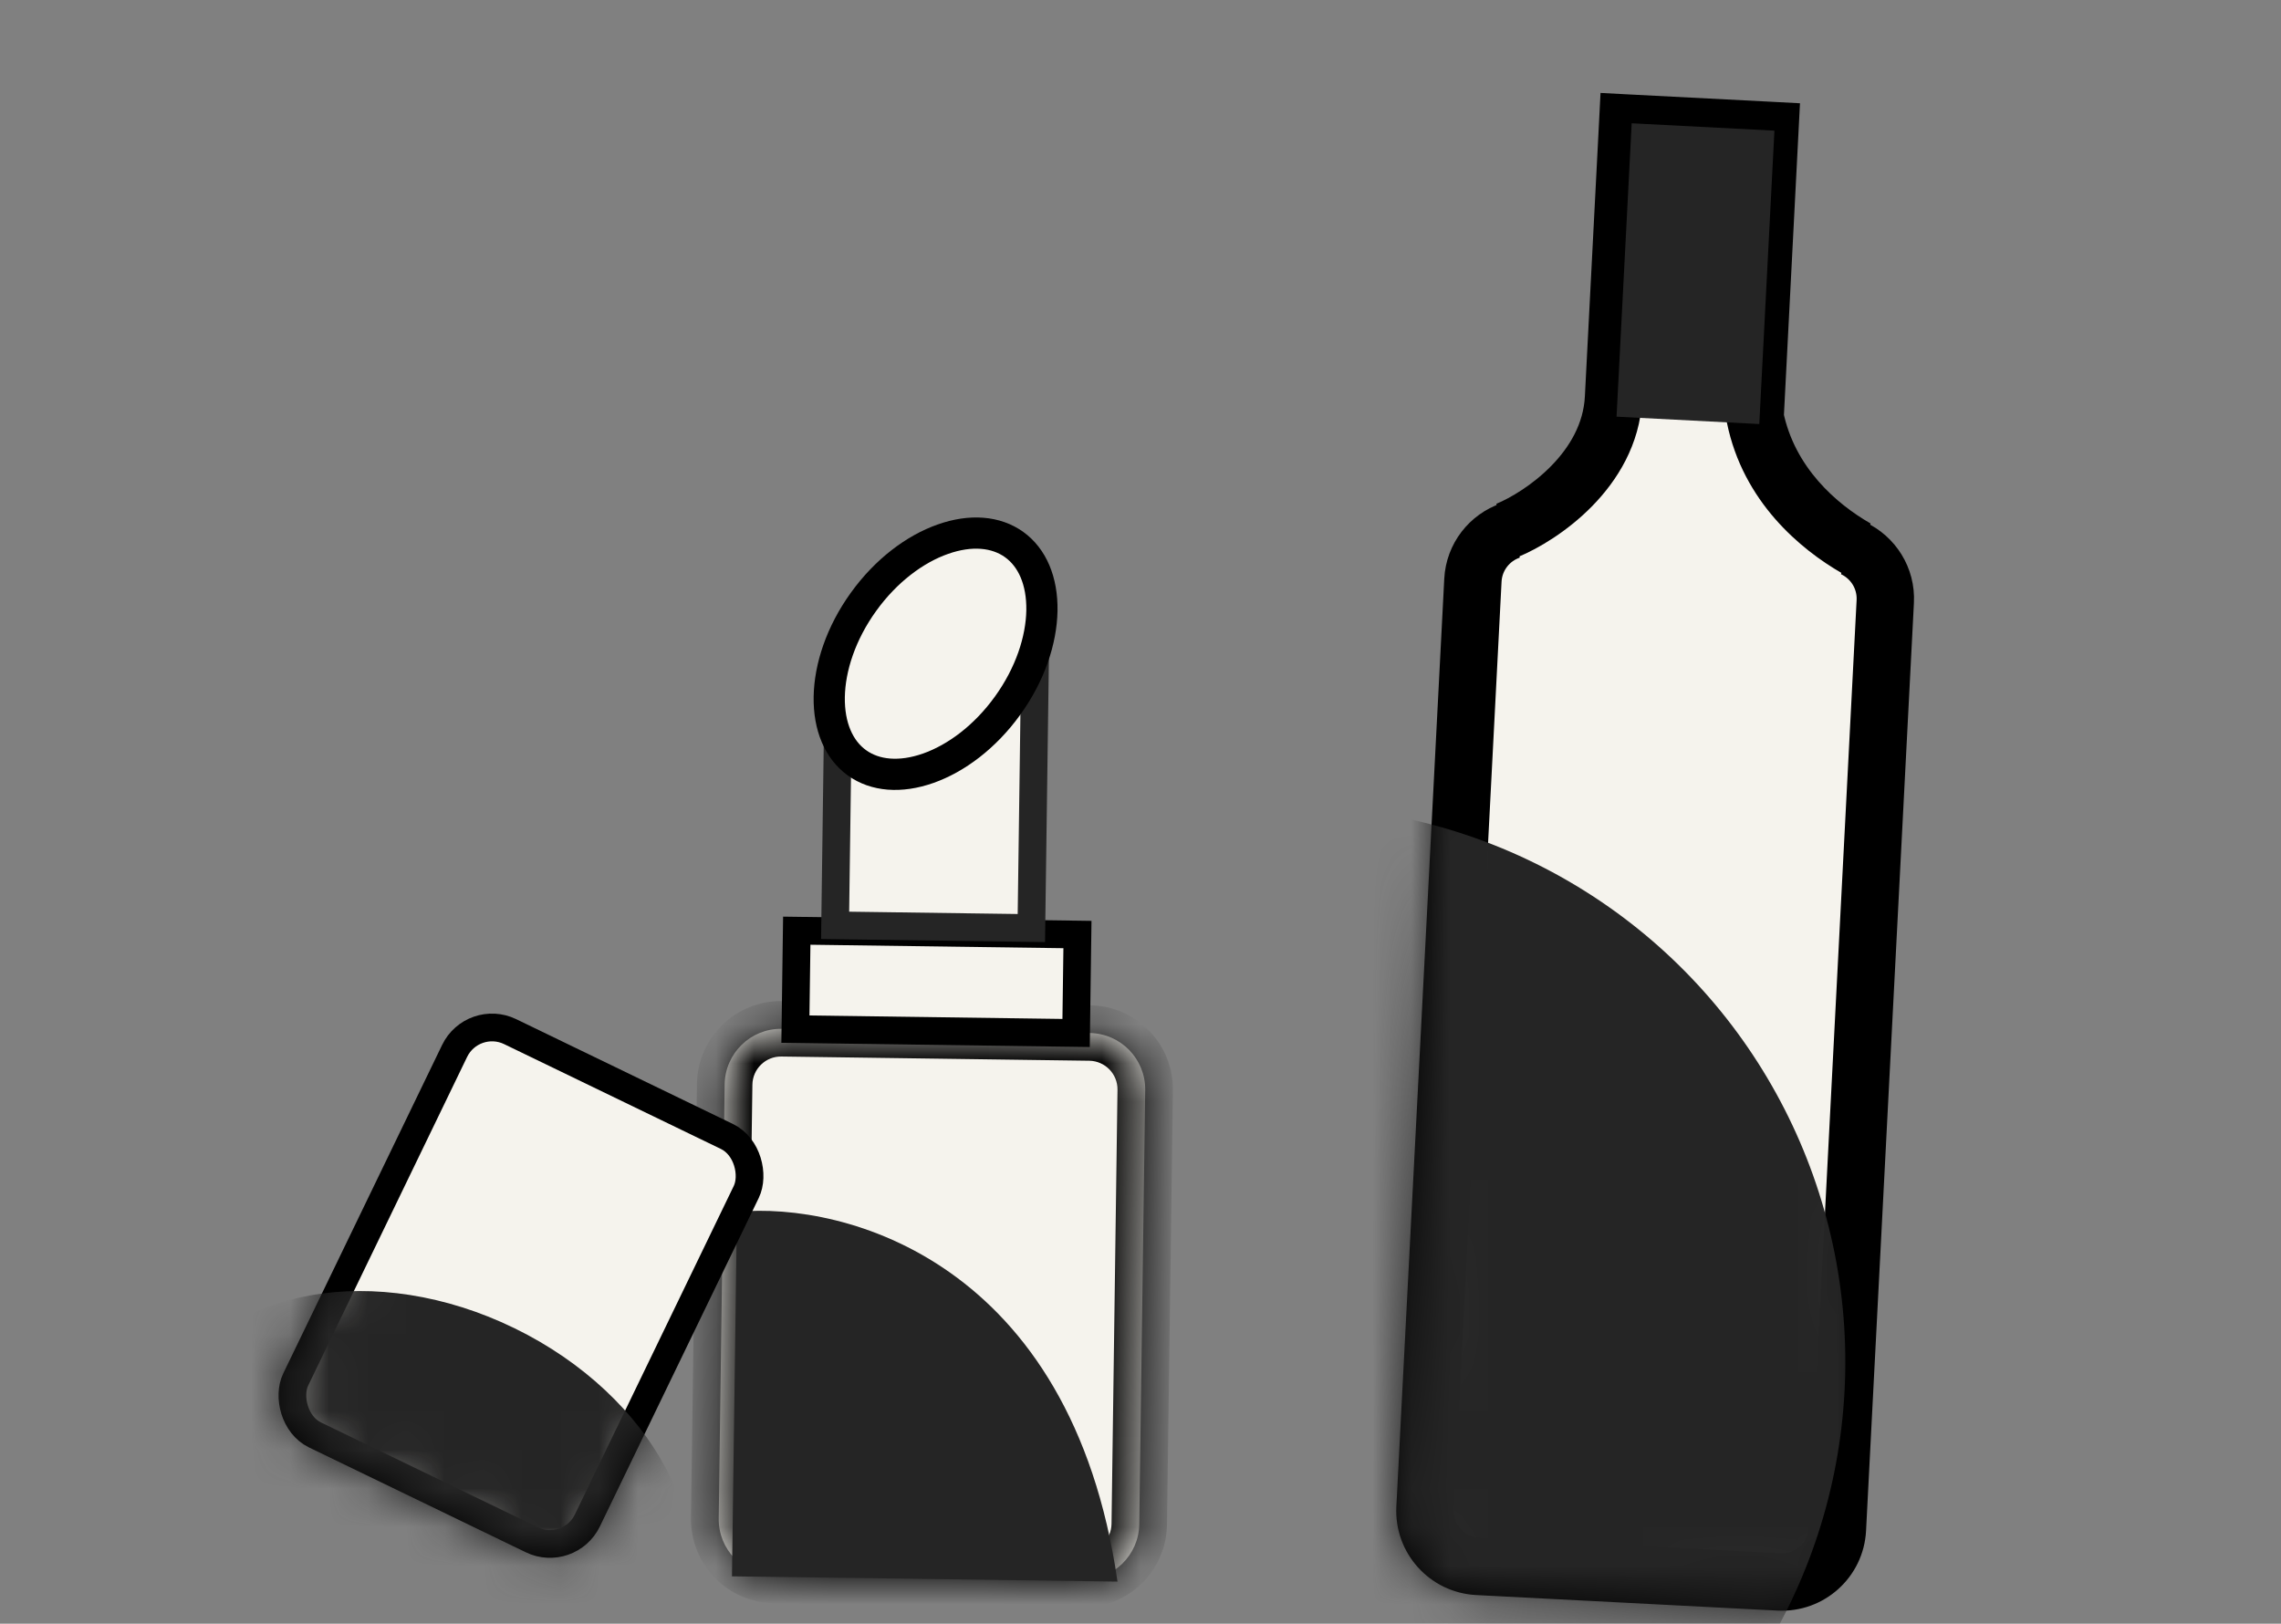
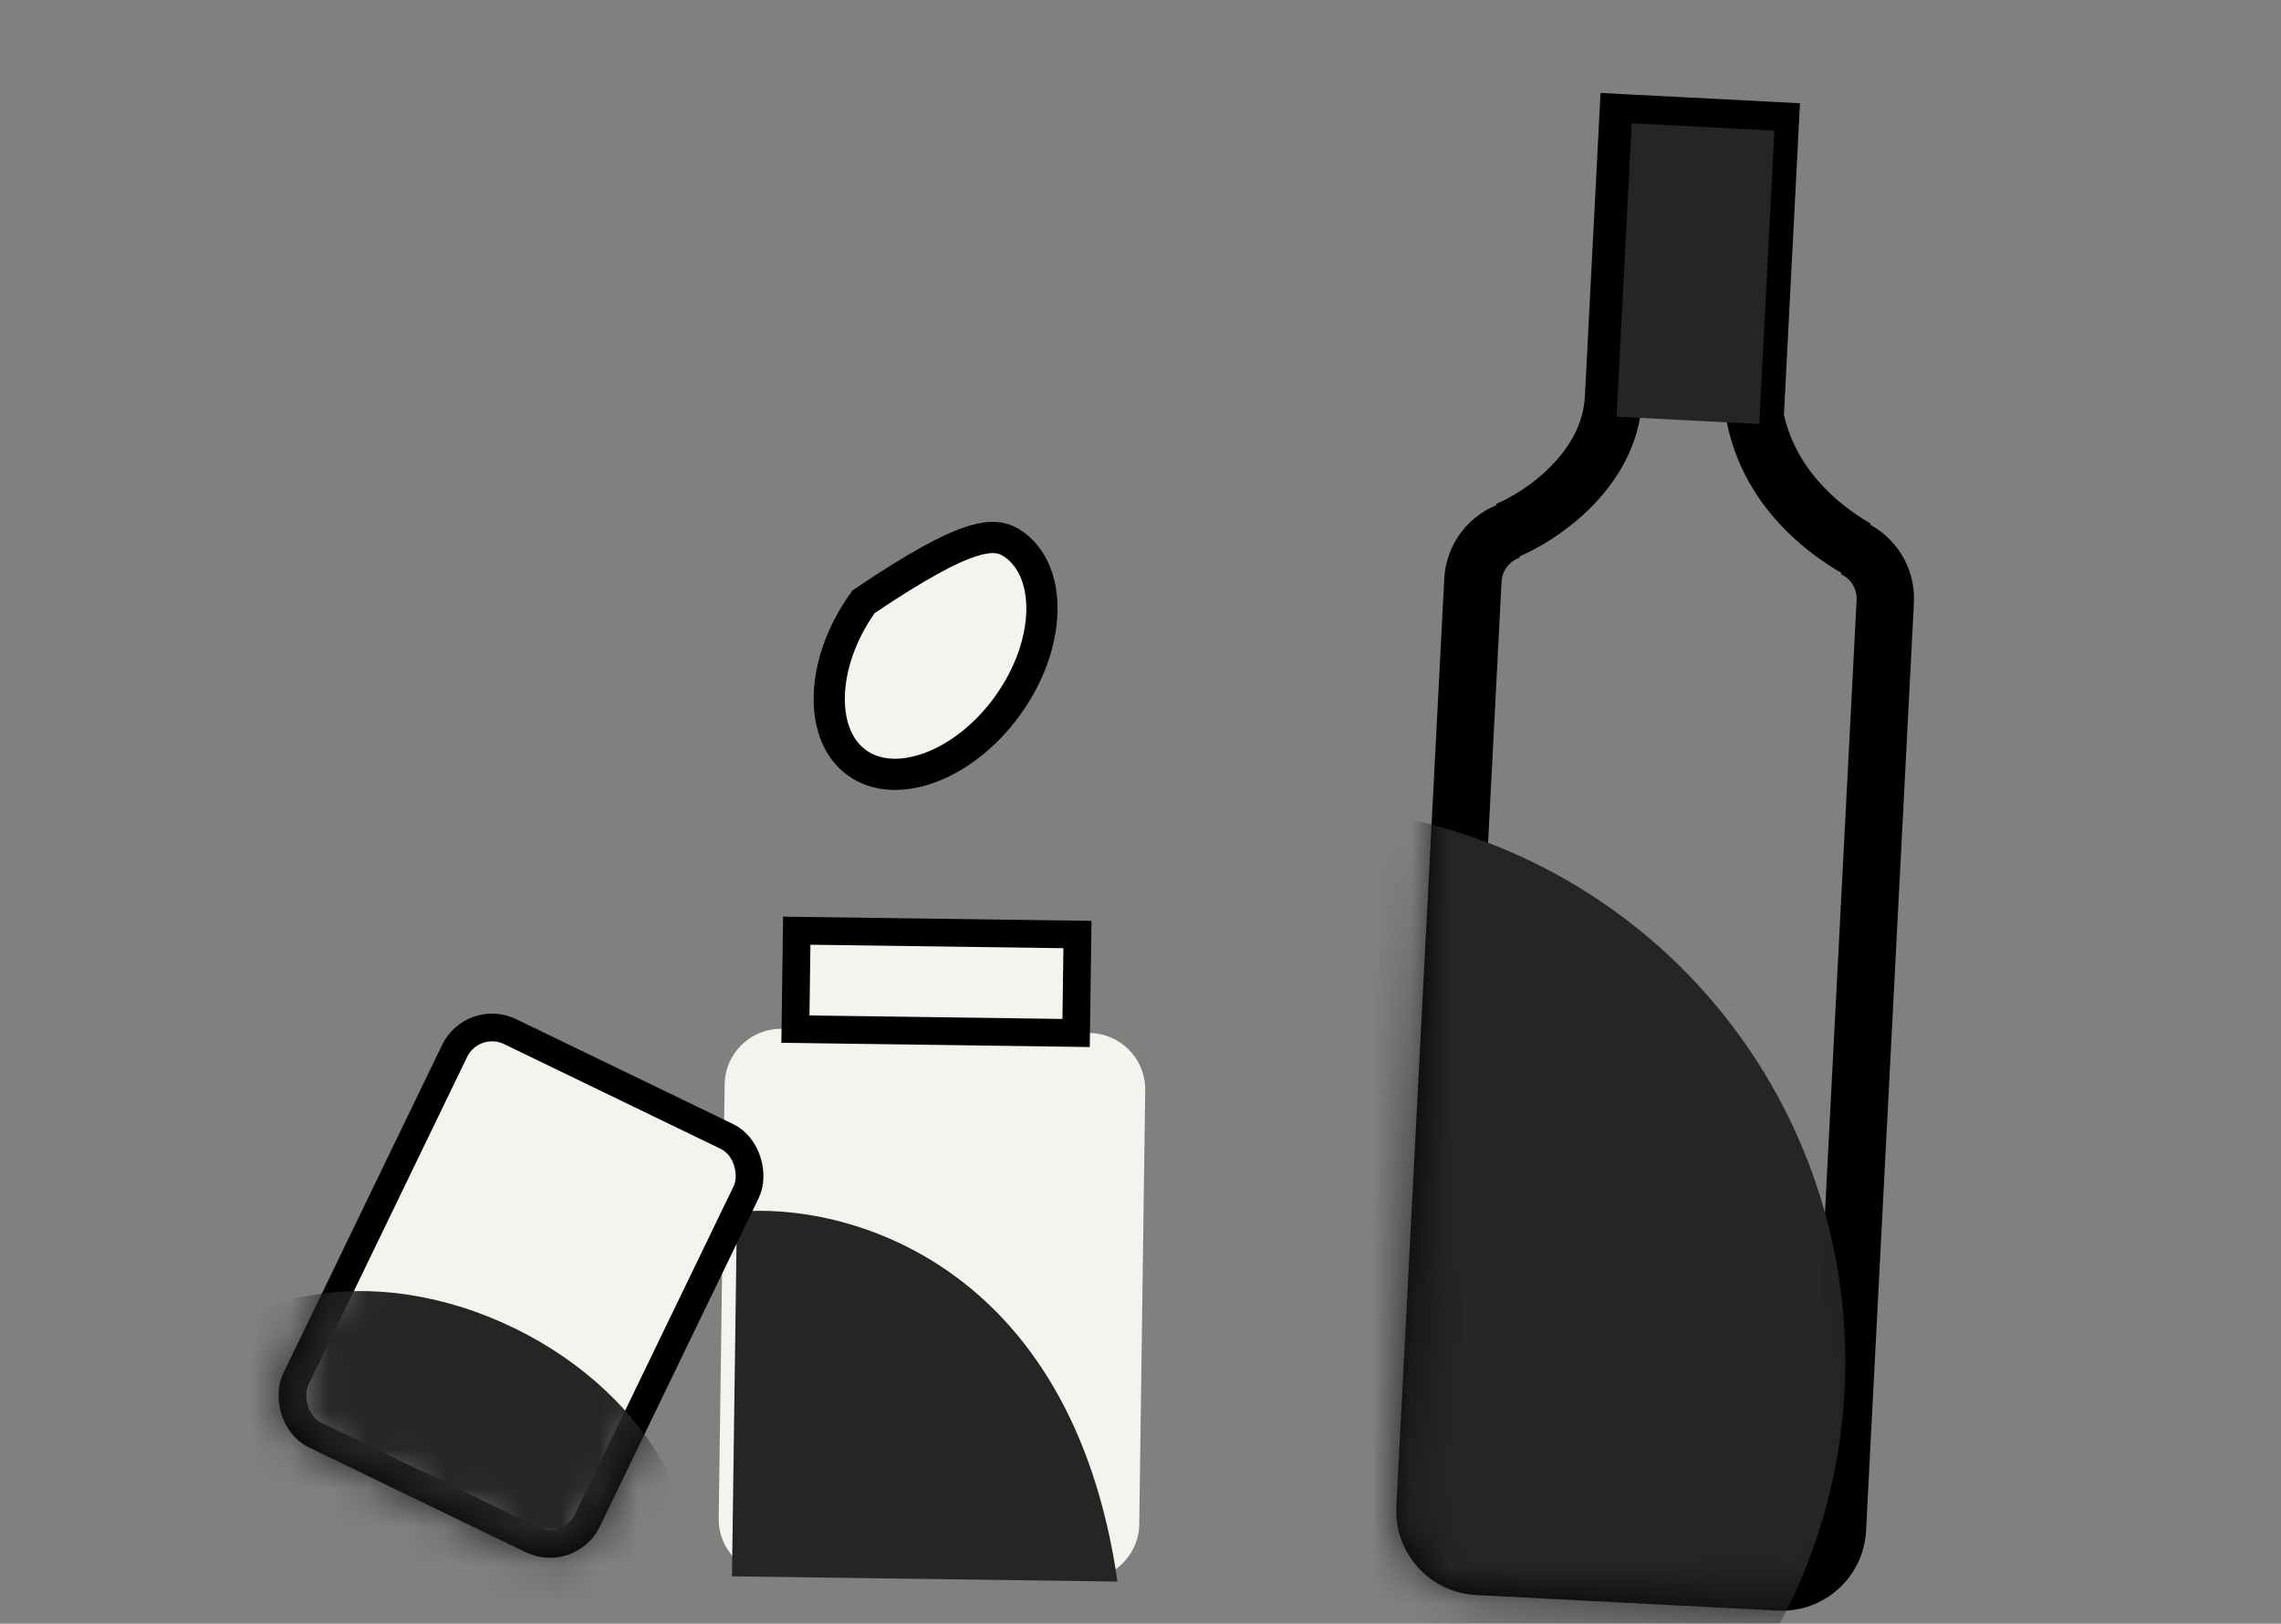
<svg xmlns="http://www.w3.org/2000/svg" width="59" height="42" viewBox="0 0 59 42" fill="none">
  <rect x="0" y="0" width="59" height="42" fill="#808080" stroke="none" />
  <mask id="path-1-inside-1_17056_15771" fill="white">
    <path d="M18.744 28.05C18.755 27.245 19.416 26.601 20.221 26.612L28.184 26.721C28.989 26.732 29.633 27.394 29.622 28.199L29.468 39.425C29.457 40.23 28.796 40.874 27.991 40.863L20.028 40.754C19.223 40.743 18.579 40.081 18.59 39.276L18.744 28.05Z" />
  </mask>
  <path d="M18.744 28.05C18.755 27.245 19.416 26.601 20.221 26.612L28.184 26.721C28.989 26.732 29.633 27.394 29.622 28.199L29.468 39.425C29.457 40.23 28.796 40.874 27.991 40.863L20.028 40.754C19.223 40.743 18.579 40.081 18.59 39.276L18.744 28.05Z" fill="#F5F3ED" />
-   <path d="M20.028 40.754L20.018 41.471L20.028 40.754ZM18.59 39.276L19.307 39.286L18.59 39.276ZM27.991 40.863L28 40.146L27.991 40.863ZM18.744 28.05L18.027 28.04L18.744 28.05ZM20.211 27.329L28.174 27.438L28.194 26.004L20.231 25.895L20.211 27.329ZM28.905 28.189L28.751 39.416L30.185 39.435L30.339 28.209L28.905 28.189ZM28 40.146L20.037 40.037L20.018 41.471L27.981 41.58L28 40.146ZM19.307 39.286L19.461 28.06L18.027 28.04L17.873 39.267L19.307 39.286ZM20.037 40.037C19.628 40.031 19.301 39.695 19.307 39.286L17.873 39.267C17.857 40.467 18.817 41.454 20.018 41.471L20.037 40.037ZM28.751 39.416C28.746 39.825 28.41 40.152 28 40.146L27.981 41.58C29.182 41.596 30.169 40.636 30.185 39.435L28.751 39.416ZM28.174 27.438C28.584 27.444 28.911 27.78 28.905 28.189L30.339 28.209C30.355 27.008 29.395 26.021 28.194 26.004L28.174 27.438ZM20.231 25.895C19.03 25.879 18.043 26.839 18.027 28.04L19.461 28.06C19.466 27.651 19.802 27.323 20.211 27.329L20.231 25.895Z" fill="black" mask="url(#path-1-inside-1_17056_15771)" />
  <rect x="20.609" y="24.074" width="7.261" height="2.547" transform="rotate(0.785 20.609 24.074)" fill="#F5F3ED" stroke="black" stroke-width="0.717" />
-   <path d="M21.601 23.936L21.673 18.678L26.791 15.666L26.677 24.006L21.601 23.936Z" fill="#F5F3ED" stroke="#252525" stroke-width="0.717" stroke-linecap="round" />
-   <path d="M26.063 18.252C25.479 19.063 24.73 19.618 24.01 19.872C23.288 20.126 22.634 20.069 22.166 19.732C21.698 19.395 21.437 18.793 21.449 18.027C21.462 17.264 21.751 16.378 22.336 15.567C22.92 14.756 23.668 14.2 24.389 13.947C25.111 13.692 25.765 13.75 26.233 14.087C26.701 14.424 26.962 15.026 26.95 15.792C26.937 16.555 26.648 17.441 26.063 18.252Z" fill="#F5F3ED" stroke="black" stroke-width="0.807" />
+   <path d="M26.063 18.252C25.479 19.063 24.73 19.618 24.01 19.872C23.288 20.126 22.634 20.069 22.166 19.732C21.698 19.395 21.437 18.793 21.449 18.027C21.462 17.264 21.751 16.378 22.336 15.567C25.111 13.692 25.765 13.75 26.233 14.087C26.701 14.424 26.962 15.026 26.95 15.792C26.937 16.555 26.648 17.441 26.063 18.252Z" fill="#F5F3ED" stroke="black" stroke-width="0.807" />
  <path d="M28.905 40.911C27.712 32.626 21.846 31.083 19.062 31.347L18.933 40.775L28.905 40.911Z" fill="#252525" />
  <rect x="12.227" y="26.217" width="8.379" height="11.589" rx="1.075" transform="rotate(25.809 12.227 26.217)" fill="#F5F3ED" stroke="black" stroke-width="0.717" />
  <mask id="mask0_17056_15771" style="mask-type:alpha" maskUnits="userSpaceOnUse" x="7" y="26" width="13" height="15">
    <rect x="12.428" y="26.698" width="7.662" height="10.872" rx="0.717" transform="rotate(26.015 12.428 26.698)" fill="#DF021B" stroke="black" stroke-width="1.434" />
  </mask>
  <g mask="url(#mask0_17056_15771)">
    <ellipse cx="11.004" cy="39.087" rx="7.223" ry="5.261" transform="rotate(26.015 11.004 39.087)" fill="#252525" />
  </g>
-   <path fill-rule="evenodd" clip-rule="evenodd" d="M38.989 13.718C39.864 13.356 41.639 12.164 41.735 10.295L42.102 3.184L45.779 3.374L45.396 10.789C45.753 12.539 47.037 13.624 48.014 14.184L47.93 14.179C48.448 14.418 48.795 14.955 48.764 15.559L47.526 39.558C47.485 40.351 46.809 40.961 46.016 40.92L38.221 40.518C37.428 40.477 36.819 39.801 36.859 39.008L38.098 15.009C38.129 14.405 38.529 13.906 39.069 13.722L38.989 13.718Z" fill="#F5F3ED" />
  <path d="M38.989 13.718L38.705 13.032L38.95 14.459L38.989 13.718ZM42.102 3.184L42.14 2.443L41.399 2.404L41.361 3.146L42.102 3.184ZM45.779 3.374L46.52 3.412L46.558 2.671L45.817 2.632L45.779 3.374ZM45.396 10.789L44.655 10.751L44.65 10.845L44.669 10.937L45.396 10.789ZM48.014 14.184L47.976 14.925L48.383 13.54L48.014 14.184ZM47.93 14.179L47.969 13.438L47.619 14.853L47.93 14.179ZM48.764 15.559L49.505 15.598L48.764 15.559ZM47.526 39.558L46.784 39.52L47.526 39.558ZM36.859 39.008L37.601 39.046L36.859 39.008ZM38.098 15.009L37.357 14.971L38.098 15.009ZM39.069 13.722L39.309 14.425L39.108 12.981L39.069 13.722ZM40.994 10.257C40.958 10.954 40.608 11.557 40.124 12.052C39.636 12.55 39.061 12.885 38.705 13.032L39.273 14.404C39.792 14.189 40.541 13.747 41.184 13.091C41.83 12.431 42.416 11.505 42.476 10.333L40.994 10.257ZM41.361 3.146L40.994 10.257L42.476 10.333L42.843 3.222L41.361 3.146ZM45.817 2.632L42.14 2.443L42.064 3.925L45.741 4.115L45.817 2.632ZM46.138 10.828L46.52 3.412L45.038 3.335L44.655 10.751L46.138 10.828ZM48.383 13.54C47.497 13.032 46.42 12.095 46.123 10.641L44.669 10.937C45.086 12.983 46.578 14.216 47.645 14.828L48.383 13.54ZM47.892 14.921L47.976 14.925L48.052 13.442L47.969 13.438L47.892 14.921ZM47.619 14.853C47.871 14.97 48.038 15.23 48.023 15.521L49.505 15.598C49.553 14.68 49.025 13.867 48.241 13.505L47.619 14.853ZM48.023 15.521L46.784 39.52L48.267 39.597L49.505 15.598L48.023 15.521ZM46.784 39.52C46.765 39.904 46.438 40.199 46.054 40.179L45.977 41.661C47.18 41.723 48.205 40.799 48.267 39.597L46.784 39.52ZM46.054 40.179L38.26 39.777L38.183 41.259L45.977 41.661L46.054 40.179ZM38.26 39.777C37.876 39.757 37.581 39.43 37.601 39.046L36.118 38.97C36.056 40.172 36.981 41.197 38.183 41.259L38.26 39.777ZM37.601 39.046L38.839 15.047L37.357 14.971L36.118 38.97L37.601 39.046ZM38.839 15.047C38.854 14.756 39.047 14.514 39.309 14.425L38.829 13.02C38.012 13.299 37.404 14.053 37.357 14.971L38.839 15.047ZM38.95 14.459L39.031 14.463L39.108 12.981L39.027 12.977L38.95 14.459Z" fill="black" />
  <rect x="42.205" y="3.189" width="3.697" height="7.599" transform="rotate(2.954 42.205 3.189)" fill="#252525" />
  <mask id="mask1_17056_15771" style="mask-type:alpha" maskUnits="userSpaceOnUse" x="36" y="2" width="14" height="40">
    <path fill-rule="evenodd" clip-rule="evenodd" d="M38.989 13.718C39.864 13.356 41.638 12.164 41.735 10.295L42.102 3.184L45.779 3.374L45.396 10.789C45.753 12.539 47.037 13.624 48.014 14.184L47.93 14.179C48.448 14.418 48.795 14.955 48.764 15.559L47.526 39.558C47.485 40.351 46.809 40.961 46.016 40.92L38.221 40.518C37.428 40.477 36.818 39.801 36.859 39.008L38.098 15.009C38.129 14.405 38.529 13.906 39.069 13.722L38.989 13.718Z" fill="#DF021B" />
    <path d="M41.735 10.295L42.476 10.333L41.735 10.295ZM38.989 13.718L38.705 13.032L38.95 14.459L38.989 13.718ZM42.102 3.184L42.14 2.443L41.399 2.404L41.361 3.146L42.102 3.184ZM45.779 3.374L46.52 3.412L46.558 2.671L45.817 2.632L45.779 3.374ZM45.396 10.789L44.655 10.751L44.65 10.845L44.669 10.937L45.396 10.789ZM48.014 14.184L47.976 14.925L48.383 13.54L48.014 14.184ZM47.93 14.179L47.968 13.438L47.619 14.853L47.93 14.179ZM36.859 39.008L37.601 39.046L36.859 39.008ZM38.098 15.009L37.356 14.971L38.098 15.009ZM39.069 13.722L39.309 14.425L39.108 12.981L39.069 13.722ZM40.994 10.257C40.958 10.954 40.608 11.557 40.123 12.052C39.636 12.55 39.06 12.885 38.705 13.032L39.273 14.404C39.792 14.189 40.541 13.747 41.184 13.091C41.83 12.431 42.416 11.505 42.476 10.333L40.994 10.257ZM41.361 3.146L40.994 10.257L42.476 10.333L42.843 3.222L41.361 3.146ZM45.817 2.632L42.14 2.443L42.064 3.925L45.74 4.115L45.817 2.632ZM46.137 10.828L46.52 3.412L45.038 3.335L44.655 10.751L46.137 10.828ZM48.383 13.54C47.497 13.032 46.42 12.095 46.123 10.641L44.669 10.937C45.086 12.983 46.577 14.216 47.645 14.828L48.383 13.54ZM47.892 14.921L47.976 14.925L48.052 13.442L47.968 13.438L47.892 14.921ZM47.619 14.853C47.871 14.97 48.038 15.23 48.023 15.521L49.505 15.598C49.553 14.68 49.025 13.867 48.241 13.505L47.619 14.853ZM48.023 15.521L46.784 39.52L48.267 39.597L49.505 15.598L48.023 15.521ZM46.784 39.52C46.764 39.904 46.437 40.199 46.054 40.179L45.977 41.661C47.18 41.723 48.205 40.799 48.267 39.597L46.784 39.52ZM46.054 40.179L38.259 39.777L38.183 41.259L45.977 41.661L46.054 40.179ZM38.259 39.777C37.876 39.757 37.581 39.43 37.601 39.046L36.118 38.97C36.056 40.172 36.98 41.197 38.183 41.259L38.259 39.777ZM37.601 39.046L38.839 15.047L37.356 14.971L36.118 38.97L37.601 39.046ZM38.839 15.047C38.854 14.756 39.047 14.514 39.309 14.425L38.829 13.02C38.012 13.299 37.404 14.053 37.356 14.971L38.839 15.047ZM38.95 14.459L39.031 14.463L39.108 12.981L39.027 12.977L38.95 14.459Z" fill="#252525" />
  </mask>
  <g mask="url(#mask1_17056_15771)">
    <circle cx="33.354" cy="35.228" r="14.377" transform="rotate(2.954 33.354 35.228)" fill="#252525" />
  </g>
</svg>